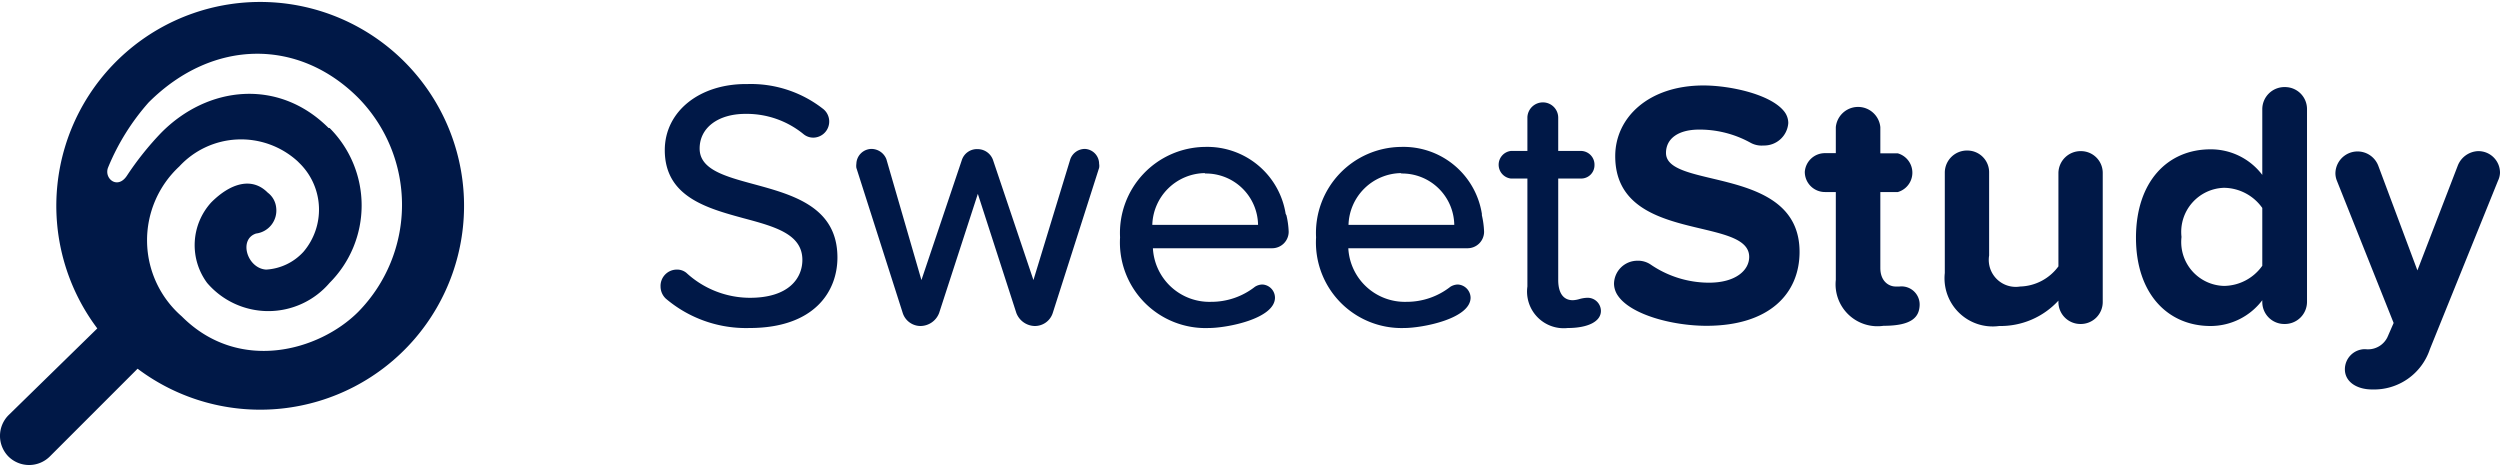
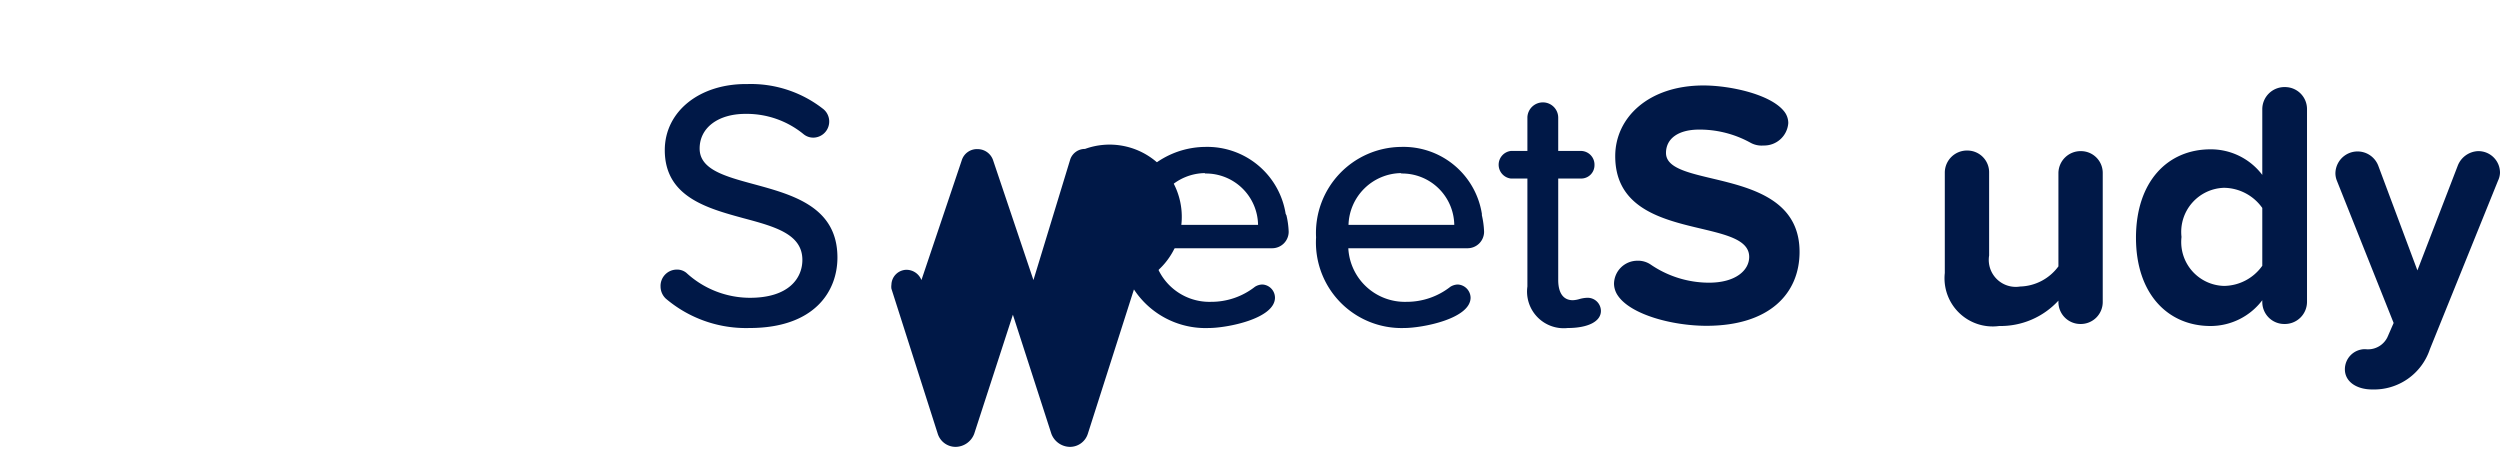
<svg xmlns="http://www.w3.org/2000/svg" viewBox="0 0 124.1 23" width="150" height="28">
  <defs>
    <style>.cls-1{isolation:isolate;}.cls-2{fill:#001847;}</style>
  </defs>
  <g id="Layer_2" data-name="Layer 2">
    <g id="Layer_1-2" data-name="Layer 1">
      <g id="Group_3148" data-name="Group 3148">
        <g id="SweetStudy" class="cls-1">
          <path class="cls-2" d="M37.42,9.06c-1.44-.39-2.69-.73-2.69-1.77S35.66,5.57,37,5.57a4.46,4.46,0,0,1,2.88,1,.76.76,0,0,0,.49.18.8.8,0,0,0,.51-1.41,5.81,5.81,0,0,0-3.78-1.25C34.73,4.06,33,5.45,33,7.37c0,2.31,2.08,2.88,3.91,3.38,1.57.42,2.92.79,2.92,2.07,0,.91-.68,1.88-2.6,1.88a4.67,4.67,0,0,1-3.16-1.24.73.73,0,0,0-.49-.16.81.81,0,0,0-.79.84.83.83,0,0,0,.26.6A6.15,6.15,0,0,0,37.2,16.2c3.22,0,4.37-1.81,4.37-3.5C41.57,10.19,39.37,9.59,37.42,9.06Z" />
-           <path class="cls-2" d="M53.86,7.31a.77.77,0,0,0-.73.51l-1.83,6-2-5.94a.81.81,0,0,0-.76-.56.79.79,0,0,0-.8.56l-2,5.94L44,7.82a.8.8,0,0,0-.75-.51.76.76,0,0,0-.74.74.69.69,0,0,0,0,.2l2.3,7.2a.93.93,0,0,0,.89.65,1,1,0,0,0,.92-.65l1.92-5.91,1.91,5.91a1,1,0,0,0,.91.65.93.93,0,0,0,.9-.65l2.3-7.2a.54.54,0,0,0,0-.2A.74.74,0,0,0,53.86,7.31Z" />
+           <path class="cls-2" d="M53.86,7.31a.77.77,0,0,0-.73.51l-1.83,6-2-5.94a.81.81,0,0,0-.76-.56.79.79,0,0,0-.8.56l-2,5.94a.8.8,0,0,0-.75-.51.76.76,0,0,0-.74.74.69.69,0,0,0,0,.2l2.3,7.2a.93.93,0,0,0,.89.65,1,1,0,0,0,.92-.65l1.92-5.91,1.91,5.91a1,1,0,0,0,.91.65.93.93,0,0,0,.9-.65l2.3-7.2a.54.54,0,0,0,0-.2A.74.74,0,0,0,53.86,7.31Z" />
          <path class="cls-2" d="M63.82,10.53a3.94,3.94,0,0,0-4-3.32A4.27,4.27,0,0,0,55.6,11.7,4.25,4.25,0,0,0,60,16.2c.91,0,3.29-.46,3.29-1.51a.66.66,0,0,0-.63-.65.72.72,0,0,0-.36.11,3.51,3.51,0,0,1-2.18.75,2.81,2.81,0,0,1-2.89-2.66h5.92a.82.82,0,0,0,.82-.82,4.17,4.17,0,0,0-.11-.81Zm-4-2a2.59,2.59,0,0,1,2.63,2.55H57.2A2.65,2.65,0,0,1,59.81,8.51Z" />
          <path class="cls-2" d="M73.56,10.53a3.94,3.94,0,0,0-4-3.32,4.27,4.27,0,0,0-4.23,4.49,4.25,4.25,0,0,0,4.37,4.5c.91,0,3.3-.46,3.3-1.51a.67.67,0,0,0-.64-.65.75.75,0,0,0-.36.11,3.51,3.51,0,0,1-2.18.75,2.81,2.81,0,0,1-2.89-2.66h5.92a.82.82,0,0,0,.82-.82,4.27,4.27,0,0,0-.11-.82Zm-4-2a2.59,2.59,0,0,1,2.63,2.55H66.94A2.65,2.65,0,0,1,69.55,8.51Z" />
          <path class="cls-2" d="M78.77,14.7a1.59,1.59,0,0,0-.36.06,1.36,1.36,0,0,1-.33.06c-.66,0-.73-.67-.73-1V8.78h1.13a.66.66,0,0,0,.67-.66.68.68,0,0,0-.67-.71H77.35V5.76A.76.76,0,0,0,76.61,5a.77.77,0,0,0-.79.73V7.41H75a.69.69,0,0,0,0,1.37h.82v5.36a1.82,1.82,0,0,0,2,2.06c1,0,1.65-.32,1.65-.85A.66.66,0,0,0,78.77,14.7Z" />
          <g class="cls-1">
            <path class="cls-2" d="M84.71,16.09c-1.68,0-3.76-.55-4.4-1.5a1.06,1.06,0,0,1-.19-.59,1.16,1.16,0,0,1,1.16-1.14,1.11,1.11,0,0,1,.66.19,5.14,5.14,0,0,0,2.89.9c1.35,0,2-.63,2-1.28,0-2.05-6.65-.64-6.65-5,0-1.92,1.66-3.51,4.38-3.51,1.31,0,3.32.43,4,1.28a.93.93,0,0,1,.21.59,1.2,1.2,0,0,1-1.23,1.11A1.13,1.13,0,0,1,86.89,7a5.22,5.22,0,0,0-2.54-.65c-1.06,0-1.65.46-1.65,1.16,0,1.83,6.63.6,6.63,4.91C89.33,14.5,87.82,16.09,84.71,16.09Z" />
-             <path class="cls-2" d="M93.5,16.09a2.08,2.08,0,0,1-2.37-2.28V9.45h-.54a1,1,0,0,1-1-1,1,1,0,0,1,1-.93h.54V6.23a1.11,1.11,0,0,1,2.21,0v1.3h.87a1,1,0,0,1,0,1.92h-.87v3.77c0,.66.42.92.76.92h.19a.9.9,0,0,1,1,.95C95.26,15.64,94.93,16.09,93.5,16.09Z" />
            <path class="cls-2" d="M103.27,16a1.09,1.09,0,0,1-1.09-1.09v-.07a3.9,3.9,0,0,1-2.94,1.26,2.39,2.39,0,0,1-2.7-2.63v-5a1.1,1.1,0,0,1,1.13-1.08A1.08,1.08,0,0,1,98.74,8.5v4.1a1.34,1.34,0,0,0,1.54,1.54,2.44,2.44,0,0,0,1.9-1V8.5a1.1,1.1,0,0,1,1.13-1.08,1.08,1.08,0,0,1,1.07,1.08v6.4A1.09,1.09,0,0,1,103.27,16Z" />
            <path class="cls-2" d="M113.39,16a1.09,1.09,0,0,1-1.09-1.09v-.09a3.22,3.22,0,0,1-2.57,1.28c-2.11,0-3.7-1.59-3.7-4.38s1.57-4.39,3.7-4.39A3.2,3.2,0,0,1,112.3,8.6V5.33a1.1,1.1,0,0,1,1.13-1.09,1.09,1.09,0,0,1,1.09,1.09V14.9A1.1,1.1,0,0,1,113.39,16Zm-1.09-5.76a2.36,2.36,0,0,0-1.9-1,2.19,2.19,0,0,0-2.11,2.44,2.18,2.18,0,0,0,2.11,2.43,2.36,2.36,0,0,0,1.9-1Z" />
            <path class="cls-2" d="M124,8.89l-3.38,8.36a2.92,2.92,0,0,1-2.87,2c-.76,0-1.35-.38-1.35-1a1,1,0,0,1,1-1,1.32,1.32,0,0,0,.28,0,1.07,1.07,0,0,0,.83-.59l.31-.71L116,8.88a1,1,0,0,1-.07-.37,1.1,1.1,0,0,1,2.13-.36L120,13.34,122,8.15a1.13,1.13,0,0,1,1-.73A1.07,1.07,0,0,1,124.1,8.5,1,1,0,0,1,124,8.89Z" />
          </g>
        </g>
        <g id="lollipop-spiral">
-           <path id="Path_2218" data-name="Path 2218" class="cls-2" d="M.42,22.58a1.46,1.46,0,0,0,2.05,0l4.36-4.36a10.12,10.12,0,1,0-2-2L.42,20.53A1.46,1.46,0,0,0,.42,22.58ZM8.9,8.18a4.17,4.17,0,0,1,5.87-.26l.16.16a3.23,3.23,0,0,1,.14,4.33,2.72,2.72,0,0,1-1.86.89c-.94-.06-1.38-1.5-.5-1.79a1.15,1.15,0,0,0,1-1.28,1.06,1.06,0,0,0-.42-.75c-.79-.8-1.86-.46-2.8.48a3.15,3.15,0,0,0-.21,4,4,4,0,0,0,6.08,0,5.44,5.44,0,0,0,0-7.69l-.05,0c-2.48-2.48-6-2.1-8.31.24A14.94,14.94,0,0,0,6.3,8.64c-.47.71-1.16.13-.93-.42A11.4,11.4,0,0,1,7.38,5c3.2-3.19,7.46-3.17,10.4-.23a7.58,7.58,0,0,1,0,10.63c-1.94,1.94-5.93,3.06-8.76.22A5,5,0,0,1,8.9,8.18Z" />
-         </g>
+           </g>
      </g>
    </g>
  </g>
</svg>